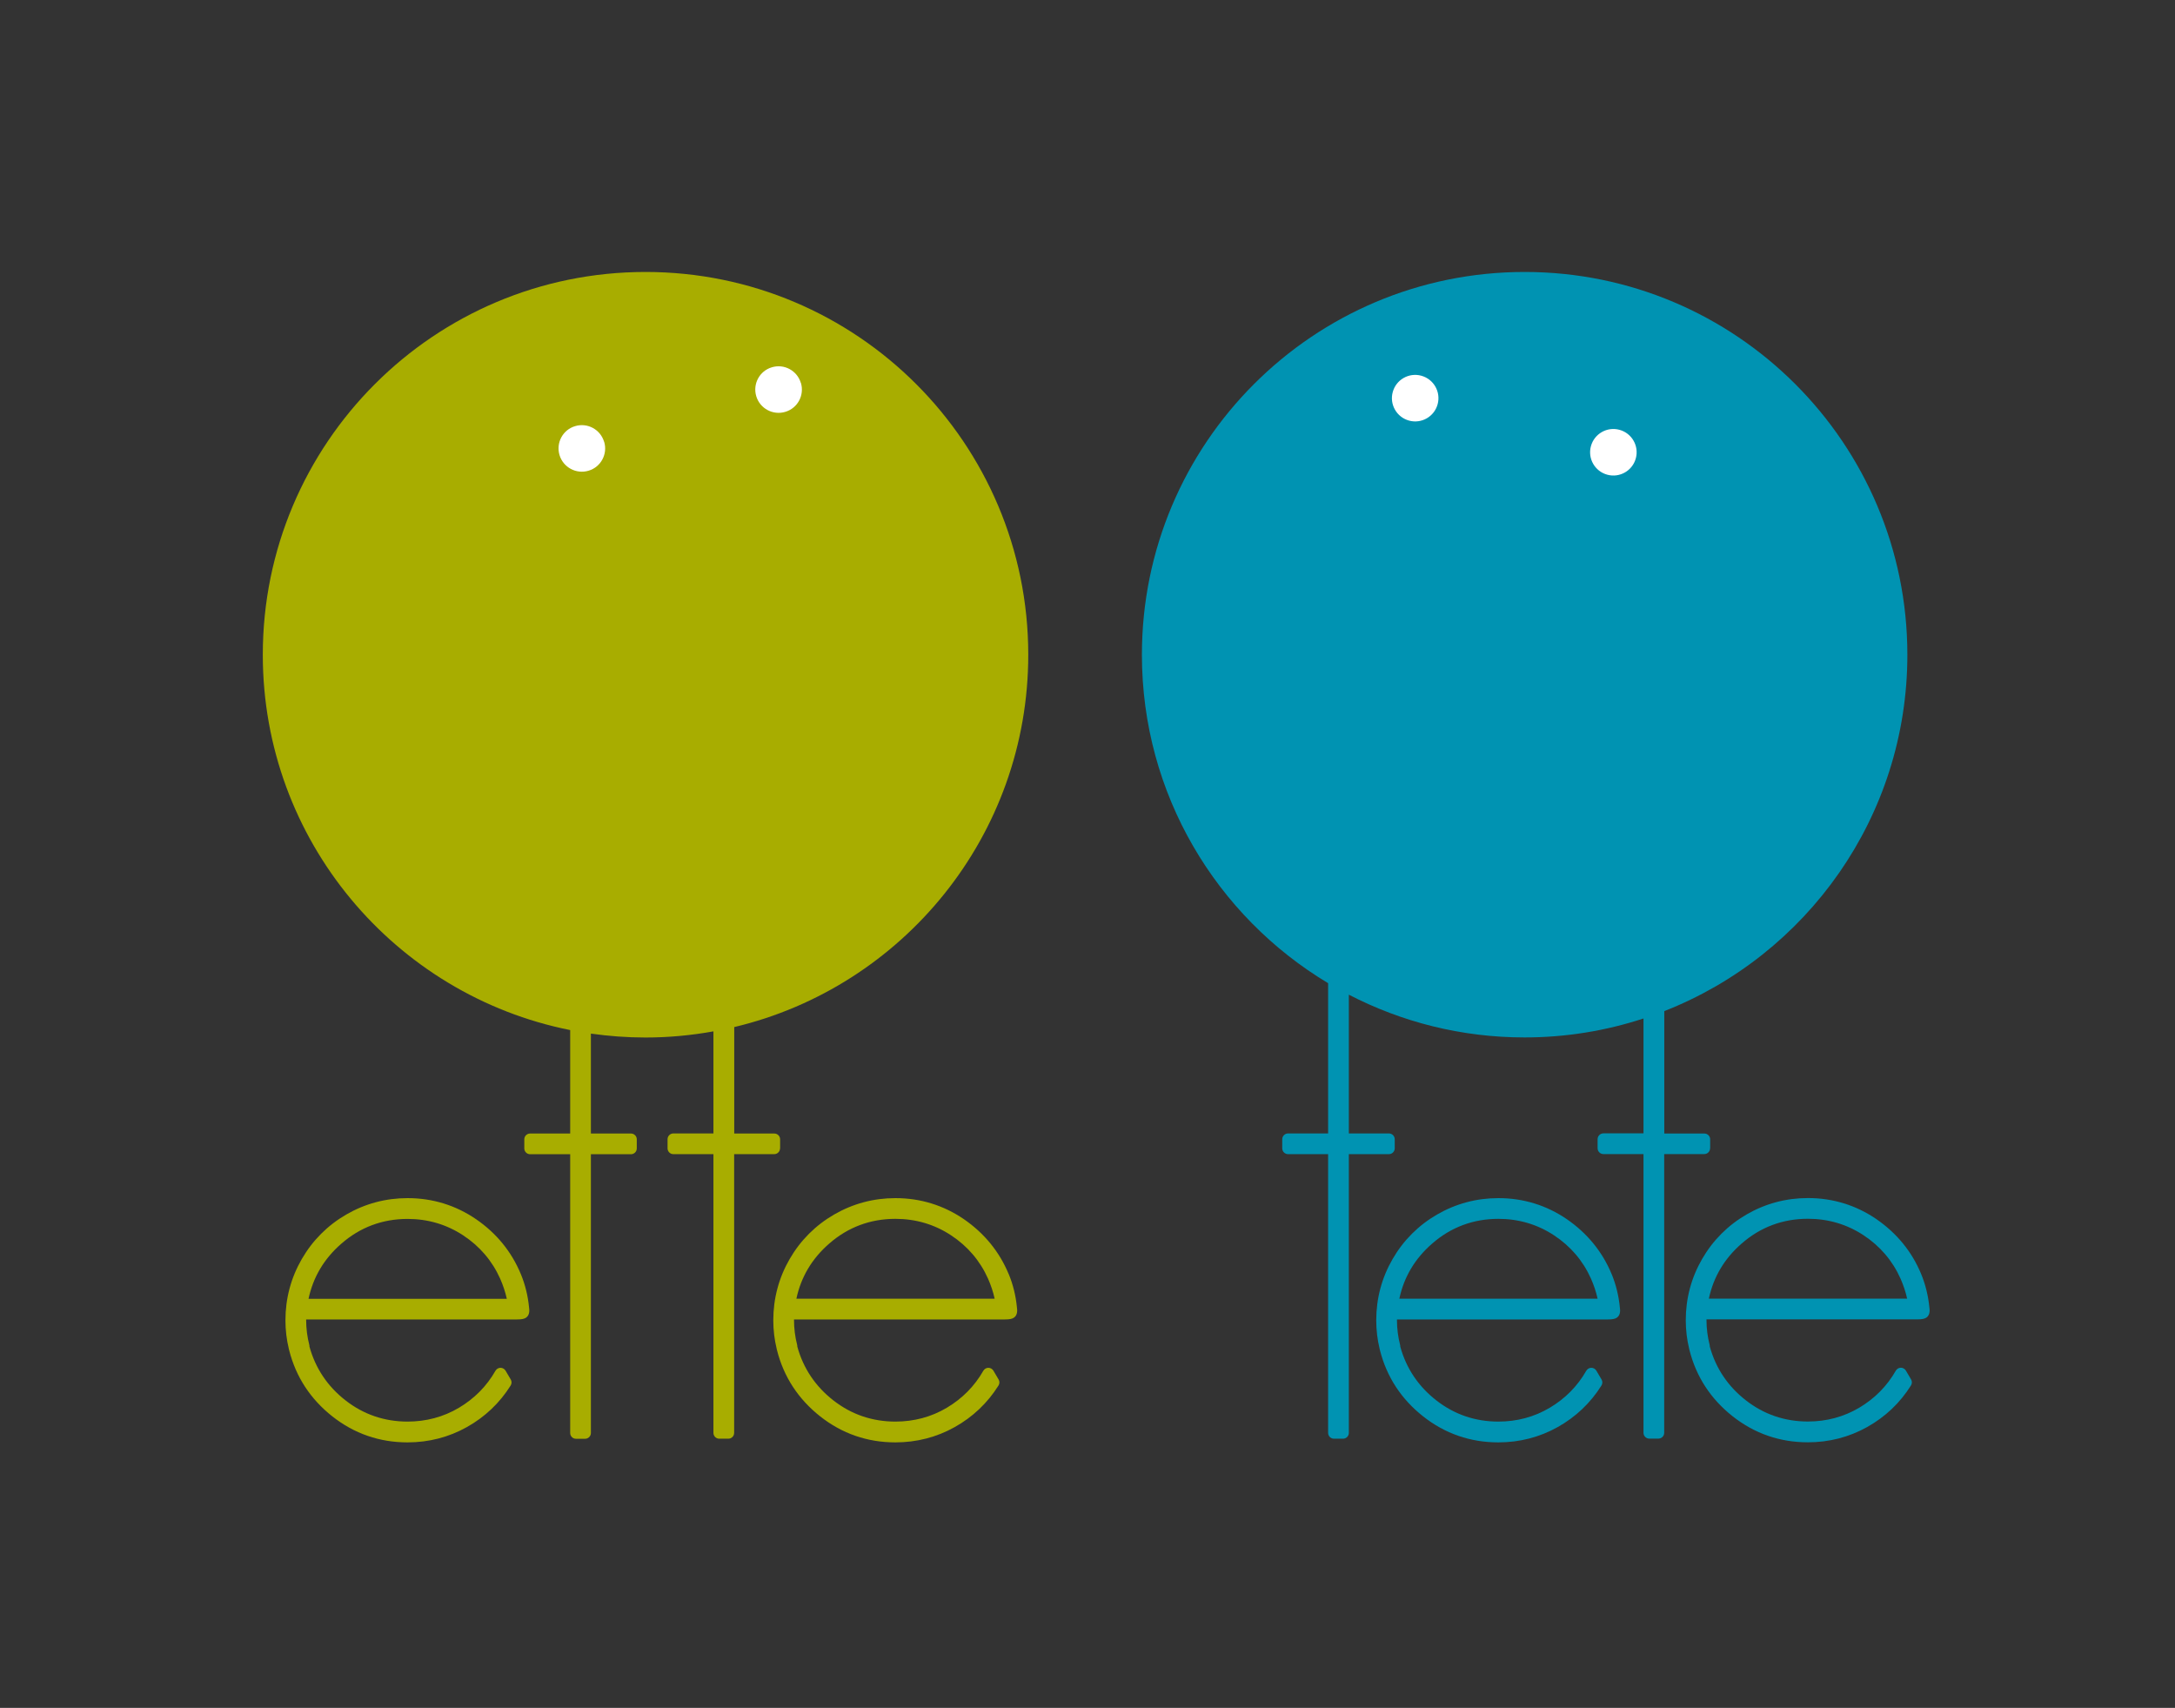
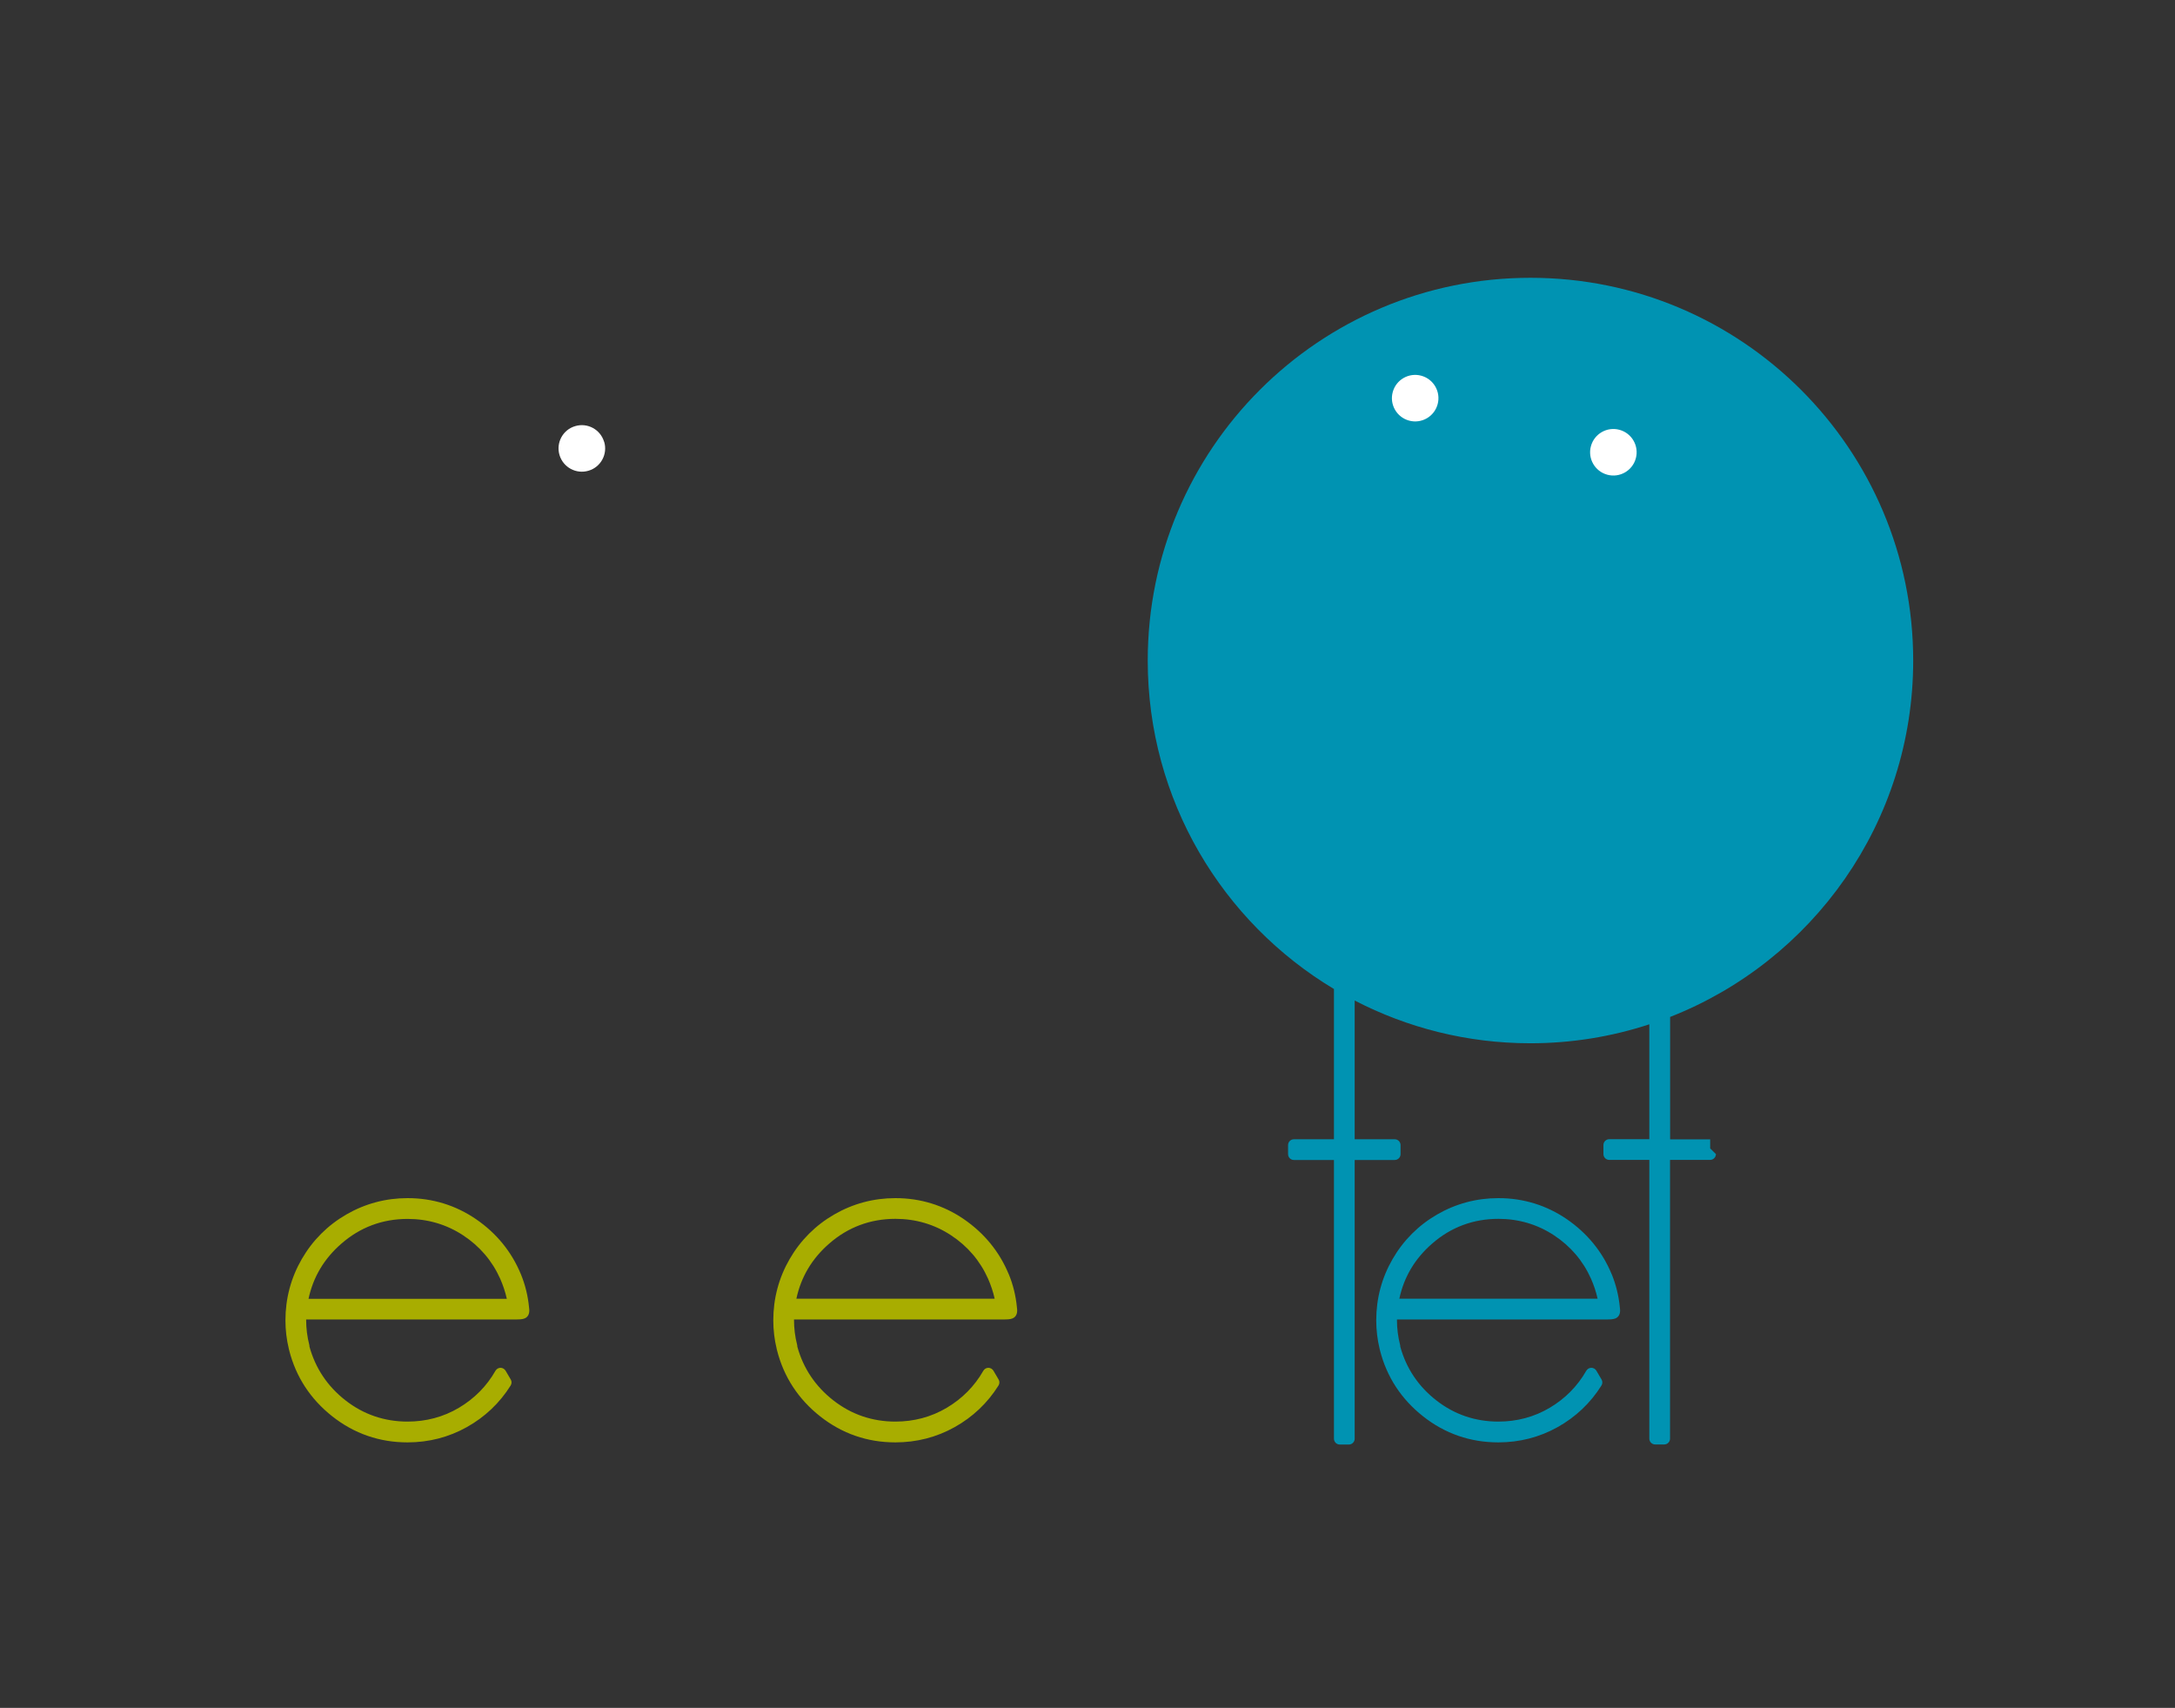
<svg xmlns="http://www.w3.org/2000/svg" viewBox="0 0 283.46 222.56" data-name="Layer 1" id="Layer_1">
  <rect x="0" y="0" width="283.46" height="222.56" fill="#333333" stroke="none" />
  <defs>
    <style>
      .cls-1 {
        fill: #0093b2;
      }

      .cls-2 {
        fill: #fff;
      }

      .cls-3 {
        fill: #a8ad00;
      }
    </style>
  </defs>
  <path d="m210.03,166.01c-1.21-2.91-3.17-5.3-5.82-7.13-2.66-1.82-5.67-2.75-8.93-2.75-2.85,0-5.54.72-7.98,2.13s-4.4,3.37-5.81,5.81c-1.41,2.44-2.13,5.13-2.13,7.98,0,1.27.15,2.52.44,3.71,0,.07.03.13.05.19,0,0,0,.01,0,.02.88,3.46,2.77,6.35,5.62,8.6,2.85,2.25,6.15,3.39,9.8,3.39,2.77,0,5.37-.67,7.73-1.99,2.36-1.32,4.28-3.14,5.71-5.42.15-.24.16-.55.01-.79l-.67-1.14c-.14-.23-.39-.38-.66-.38h0c-.27,0-.52.15-.66.39-1.14,2-2.74,3.62-4.76,4.82-2.02,1.2-4.28,1.8-6.7,1.8-3.01,0-5.74-.93-8.09-2.77-2.33-1.82-3.91-4.17-4.69-7v-.02c0-.06,0-.13-.02-.19-.27-1.06-.41-2.15-.41-3.23,0-.03,0-.07,0-.1h27.46c.64,0,.97-.07,1.21-.24.52-.37.41-1.08.38-1.3-.14-1.51-.5-2.99-1.08-4.4m-27.66,3.23c.6-2.81,2.02-5.21,4.26-7.16,2.45-2.15,5.37-3.24,8.65-3.24,2.64,0,5.08.72,7.24,2.14,2.16,1.42,3.78,3.32,4.82,5.64.37.84.67,1.72.87,2.63h-25.83Z" class="cls-1" />
-   <path d="m222.88,149.65v-1.18c0-.42-.34-.76-.76-.76h-5.22v-15.95c18.54-7.27,31.68-25.32,31.68-46.44,0-27.55-22.33-49.88-49.88-49.88s-49.88,22.33-49.88,49.88c0,18.18,9.73,34.09,24.27,42.8v19.58h-5.22c-.42,0-.76.34-.76.76v1.18c0,.42.34.76.76.76h5.22v36.32c0,.42.34.76.76.76h1.18c.42,0,.76-.34.76-.76v-36.32h5.22c.42,0,.76-.34.76-.76v-1.18c0-.42-.34-.76-.76-.76h-5.22v-18.08c6.86,3.55,14.64,5.57,22.9,5.57,5.41,0,10.62-.87,15.5-2.47v14.97h-5.22c-.42,0-.76.34-.76.76v1.18c0,.42.34.76.76.76h5.22v36.32c0,.42.34.76.76.76h1.18c.42,0,.76-.34.76-.76v-36.32h5.22c.42,0,.76-.34.76-.76" class="cls-1" />
-   <path d="m251.45,170.4c-.14-1.51-.5-2.99-1.08-4.4-1.21-2.91-3.17-5.3-5.82-7.13-2.66-1.82-5.67-2.75-8.93-2.75-2.85,0-5.54.72-7.98,2.13-2.44,1.41-4.4,3.37-5.81,5.81-1.41,2.44-2.13,5.13-2.13,7.98,0,1.27.15,2.52.44,3.71,0,.07.03.13.05.19,0,0,0,.01,0,.02.88,3.46,2.77,6.35,5.62,8.6,2.85,2.25,6.15,3.39,9.8,3.39,2.77,0,5.37-.67,7.73-1.99,2.36-1.32,4.28-3.14,5.71-5.42.15-.24.16-.55.01-.79l-.67-1.14c-.14-.23-.39-.38-.66-.38h0c-.27,0-.52.15-.66.39-1.14,2-2.74,3.62-4.76,4.82-2.02,1.2-4.28,1.8-6.7,1.8-3.01,0-5.74-.93-8.09-2.77-2.33-1.82-3.91-4.17-4.69-7v-.02c0-.06,0-.13-.02-.19-.27-1.06-.41-2.15-.41-3.23,0-.03,0-.07,0-.1h27.46c.64,0,.97-.07,1.21-.24.52-.37.41-1.08.38-1.3m-28.74-1.17c.6-2.81,2.02-5.21,4.26-7.16,2.45-2.15,5.37-3.24,8.65-3.24,2.64,0,5.08.72,7.24,2.14,2.16,1.42,3.78,3.32,4.82,5.64.37.84.67,1.72.87,2.63h-25.83Z" class="cls-1" />
+   <path d="m222.88,149.65v-1.18h-5.22v-15.95c18.54-7.27,31.68-25.32,31.68-46.44,0-27.55-22.33-49.88-49.88-49.88s-49.88,22.33-49.88,49.88c0,18.18,9.73,34.09,24.27,42.8v19.58h-5.22c-.42,0-.76.34-.76.76v1.18c0,.42.34.76.76.76h5.22v36.32c0,.42.34.76.76.76h1.18c.42,0,.76-.34.76-.76v-36.32h5.22c.42,0,.76-.34.76-.76v-1.18c0-.42-.34-.76-.76-.76h-5.22v-18.08c6.86,3.55,14.64,5.57,22.9,5.57,5.41,0,10.62-.87,15.5-2.47v14.97h-5.22c-.42,0-.76.34-.76.76v1.18c0,.42.34.76.76.76h5.22v36.32c0,.42.34.76.76.76h1.18c.42,0,.76-.34.76-.76v-36.32h5.22c.42,0,.76-.34.76-.76" class="cls-1" />
  <path d="m67.87,166.01h0c-1.21-2.91-3.17-5.31-5.82-7.13-2.66-1.82-5.67-2.75-8.93-2.75-2.85,0-5.54.72-7.98,2.13s-4.4,3.37-5.81,5.81c-1.41,2.44-2.13,5.13-2.13,7.98,0,1.27.15,2.52.44,3.71,0,.07.03.13.05.19,0,0,0,.01,0,.02.88,3.46,2.77,6.35,5.62,8.6,2.85,2.25,6.15,3.39,9.8,3.39,2.77,0,5.37-.67,7.73-1.99,2.36-1.32,4.28-3.14,5.71-5.42.15-.24.16-.55.01-.79l-.67-1.14c-.14-.23-.39-.38-.66-.38h0c-.27,0-.52.15-.66.39-1.14,2-2.74,3.62-4.76,4.82-2.02,1.2-4.28,1.8-6.7,1.8-3.01,0-5.74-.93-8.09-2.77-2.33-1.82-3.91-4.17-4.69-7v-.02c0-.06,0-.13-.02-.19-.27-1.06-.41-2.15-.41-3.23,0-.03,0-.07,0-.1h27.46c.64,0,.97-.07,1.21-.24.52-.37.41-1.08.38-1.3-.14-1.51-.5-2.99-1.08-4.39m-27.66,3.23c.6-2.81,2.02-5.21,4.26-7.16,2.45-2.15,5.37-3.24,8.65-3.24,2.64,0,5.08.72,7.24,2.14,2.16,1.42,3.78,3.32,4.82,5.64.37.84.67,1.72.87,2.63h-25.83Z" class="cls-3" />
-   <path d="m101.67,149.65v-1.18c0-.42-.34-.76-.76-.76h-5.22v-13.87c21.97-5.22,38.32-24.95,38.32-48.52,0-27.55-22.33-49.88-49.88-49.88s-49.88,22.33-49.88,49.88c0,24.19,17.22,44.35,40.06,48.91v13.48h-5.22c-.42,0-.76.34-.76.76v1.18c0,.42.34.76.76.76h5.22v36.32c0,.42.34.76.76.76h1.18c.42,0,.76-.34.76-.76v-36.32h5.22c.42,0,.76-.34.76-.76v-1.18c0-.42-.34-.76-.76-.76h-5.22v-13.02c2.32.33,4.7.51,7.11.51,3.02,0,5.98-.28,8.86-.8v13.3h-5.22c-.42,0-.76.34-.76.76v1.18c0,.42.34.76.76.76h5.22v36.32c0,.42.34.76.76.76h1.18c.42,0,.76-.34.76-.76v-36.32h5.22c.42,0,.76-.34.76-.76" class="cls-3" />
  <path d="m131.45,166.01c-1.21-2.91-3.17-5.3-5.82-7.13-2.66-1.82-5.67-2.75-8.93-2.75-2.85,0-5.54.72-7.98,2.13s-4.4,3.37-5.81,5.81c-1.41,2.44-2.13,5.13-2.13,7.98,0,1.27.15,2.52.44,3.71,0,.07.03.13.05.19,0,0,0,.01,0,.02.88,3.46,2.77,6.35,5.62,8.6,2.85,2.25,6.15,3.39,9.8,3.39,2.77,0,5.37-.67,7.73-1.99,2.36-1.32,4.28-3.14,5.71-5.42.15-.24.16-.55.01-.79l-.67-1.14c-.14-.23-.39-.38-.66-.38h0c-.27,0-.52.15-.66.39-1.14,2-2.74,3.62-4.76,4.82-2.02,1.2-4.28,1.8-6.7,1.8-3.01,0-5.74-.93-8.09-2.77-2.33-1.82-3.91-4.17-4.69-7v-.02c0-.06,0-.13-.02-.19-.27-1.06-.41-2.15-.41-3.23,0-.03,0-.07,0-.1h27.46c.64,0,.97-.07,1.21-.24.51-.36.42-1.04.38-1.33-.14-1.5-.5-2.98-1.08-4.37m-27.66,3.23c.6-2.81,2.02-5.21,4.26-7.16,2.45-2.15,5.37-3.24,8.65-3.24,2.64,0,5.08.72,7.24,2.14,2.16,1.42,3.78,3.32,4.82,5.64.37.84.67,1.72.87,2.63h-25.83Z" class="cls-3" />
  <path d="m78.74,57.57c.48,1.6-.43,3.3-2.04,3.77-1.6.48-3.3-.43-3.78-2.04-.48-1.6.43-3.3,2.04-3.77,1.6-.48,3.29.43,3.77,2.04" class="cls-2" />
-   <path d="m104.38,49.9c.48,1.6-.43,3.3-2.04,3.77-1.6.48-3.3-.43-3.78-2.04-.48-1.6.43-3.3,2.04-3.77,1.6-.48,3.29.43,3.77,2.04" class="cls-2" />
  <path d="m187.36,52.68c-.44,1.62-2.11,2.57-3.72,2.13-1.62-.44-2.57-2.11-2.13-3.72.44-1.62,2.11-2.57,3.72-2.13,1.62.44,2.57,2.11,2.13,3.72" class="cls-2" />
  <path d="m213.19,59.73c-.44,1.62-2.11,2.57-3.72,2.13-1.62-.44-2.57-2.11-2.13-3.72.44-1.62,2.11-2.57,3.72-2.13,1.62.44,2.57,2.11,2.13,3.72" class="cls-2" />
</svg>